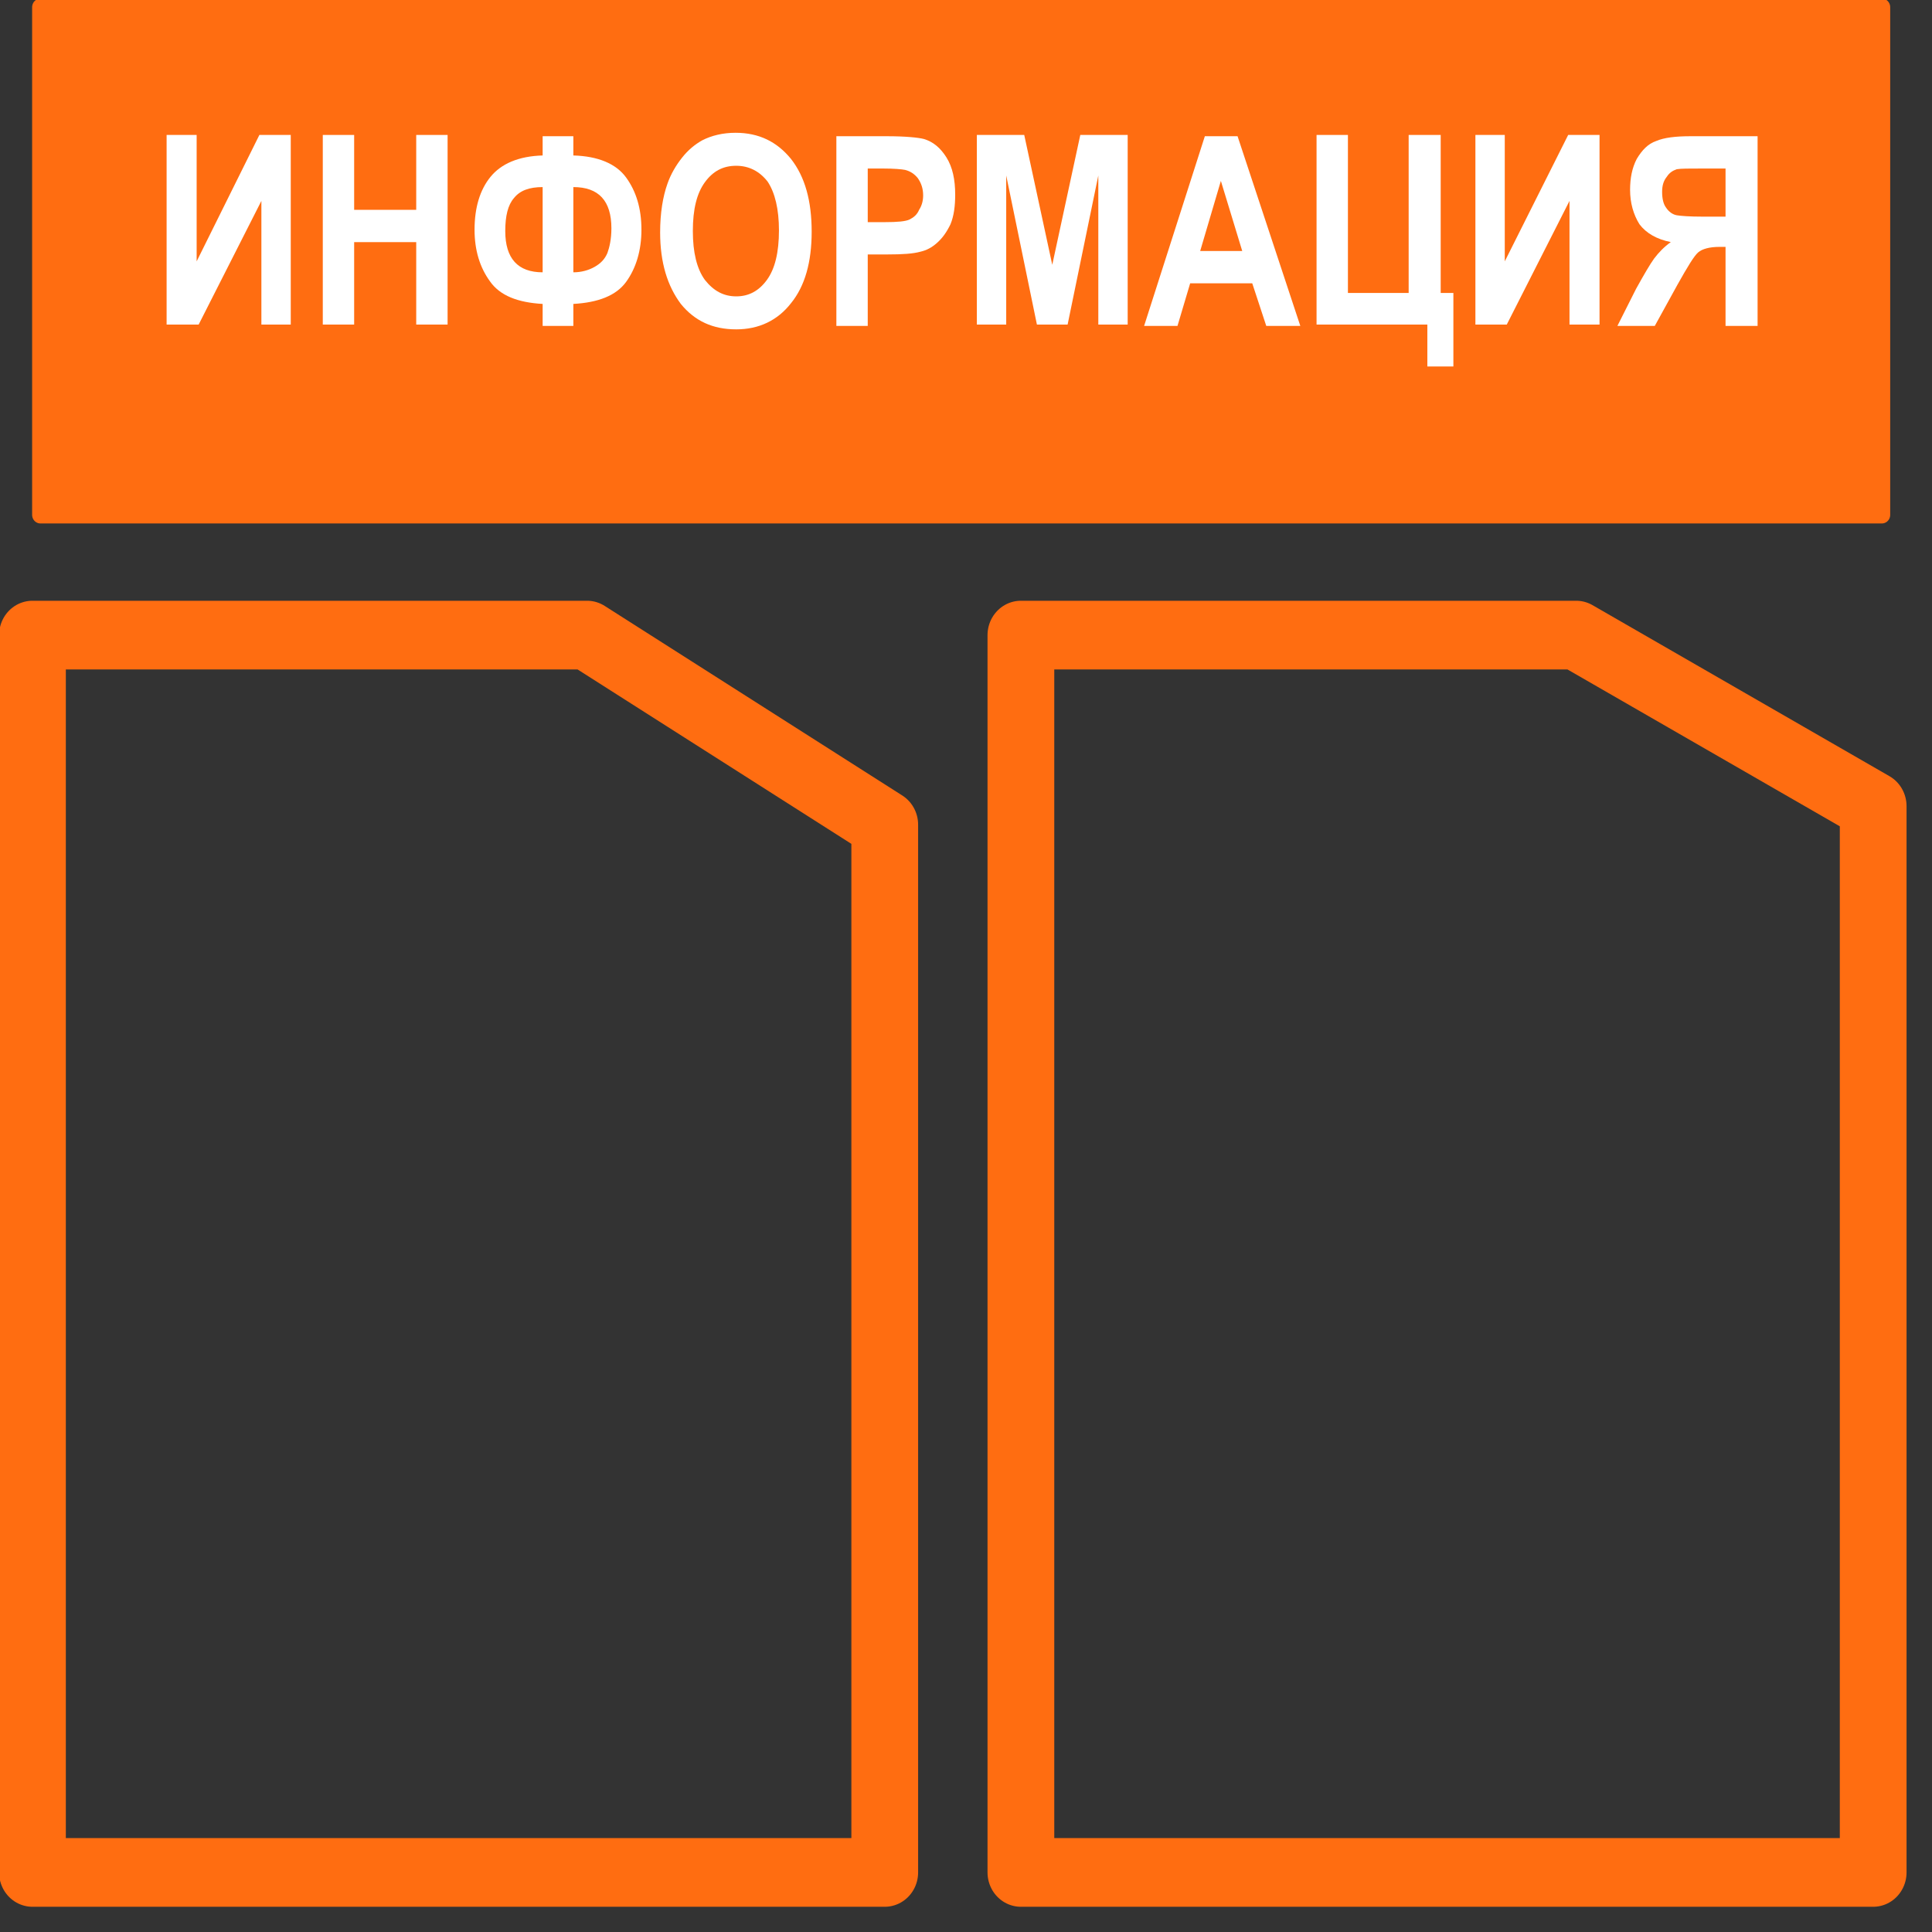
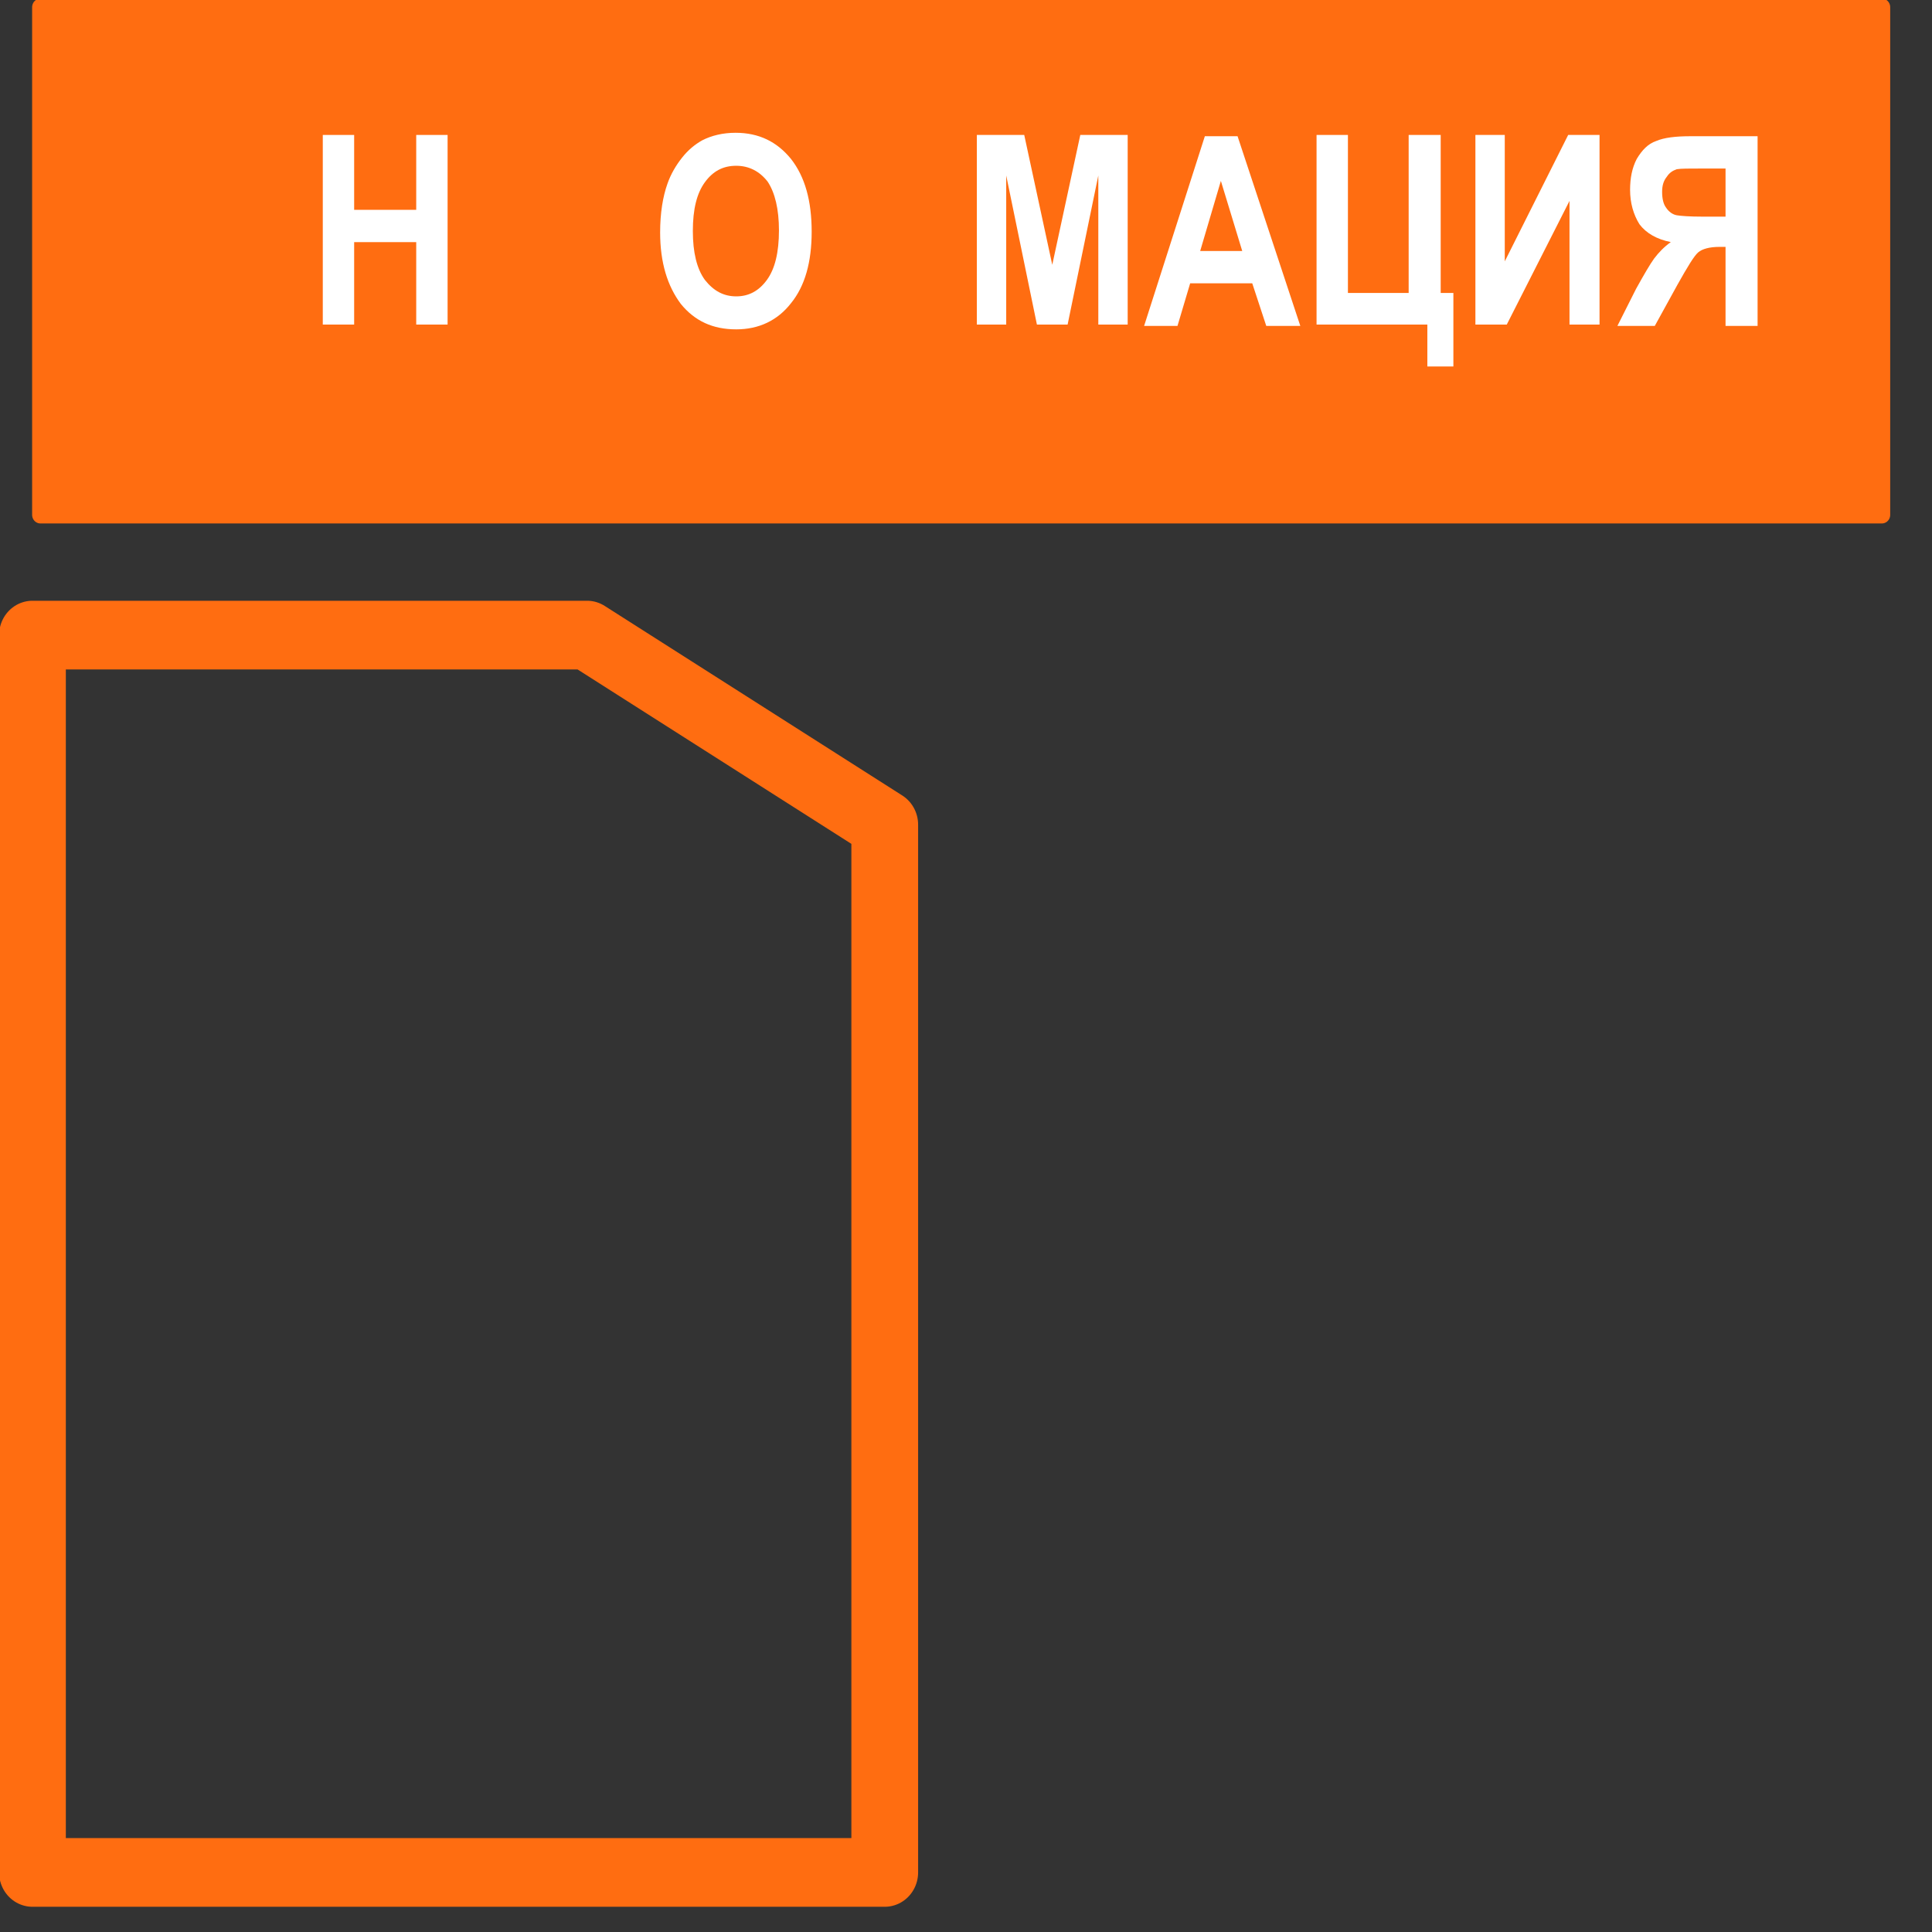
<svg xmlns="http://www.w3.org/2000/svg" xmlns:ns1="http://www.inkscape.org/namespaces/inkscape" xmlns:ns2="http://sodipodi.sourceforge.net/DTD/sodipodi-0.dtd" width="100" height="100" id="svg3183" version="1.1" ns1:version="0.48.4 r9939" ns2:docname="Новый документ 1">
  <rect width="100%" height="100%" fill="#333333" stroke="none" />
  <defs id="defs3185" />
  <ns2:namedview id="base" pagecolor="#ffffff" bordercolor="#666666" borderopacity="1.0" ns1:pageopacity="0.0" ns1:pageshadow="2" ns1:zoom="5.6" ns1:cx="64.732923" ns1:cy="69.334596" ns1:document-units="px" ns1:current-layer="layer1" showgrid="false" fit-margin-top="0" fit-margin-left="0" fit-margin-right="0" fit-margin-bottom="0" ns1:window-width="1218" ns1:window-height="1004" ns1:window-x="1974" ns1:window-y="-8" ns1:window-maximized="1" />
  <g ns1:label="Layer 1" ns1:groupmode="layer" id="layer1" transform="translate(-94.325,-109.558)">
    <g style="fill-rule:evenodd" id="g3965" transform="matrix(0.035,0,0,0.035,93.968,111.368)">
      <polygon transform="matrix(0.987,0,0,1.016,-5927.947,-4179.288)" class="fil1 str1" points="6065,6788 7342,6788 7342,5263 6896,4987 6065,4987 " id="polygon68" style="fill:none;stroke:#ff6d11;stroke-width:100;stroke-linecap:round;stroke-linejoin:round" />
-       <polygon transform="matrix(0.987,0,0,1.016,-5927.947,-4179.288)" class="fil1 str1" points="7546,6788 8823,6788 8823,5236 8378,4987 7546,4987 " id="polygon70" style="fill:none;stroke:#ff6d11;stroke-width:100;stroke-linecap:round;stroke-linejoin:round" />
      <polygon transform="matrix(0.987,0,0,1.016,-5927.947,-4179.288)" class="fil0 str2" points="8836,4812 8836,4073 6077,4073 6077,4812 " id="polygon72" style="fill:#ff6d11;stroke:#ff6d11;stroke-width:24.99;stroke-linecap:round;stroke-linejoin:round" />
-       <polygon transform="matrix(0.987,0,0,1.016,-5927.947,-4179.288)" class="fil2" points="6408,4355 6314,4535 6266,4535 6266,4259 6311,4259 6311,4443 6405,4259 6452,4259 6452,4535 6408,4535 " id="polygon74" style="fill:#ffffff" />
      <polygon transform="matrix(0.987,0,0,1.016,-5927.947,-4179.288)" class="fil2" points="6640,4415 6547,4415 6547,4535 6500,4535 6500,4259 6547,4259 6547,4368 6640,4368 6640,4259 6687,4259 6687,4535 6640,4535 " id="polygon76" style="fill:#ffffff" />
-       <path class="fil2" d="m 858.103,397.751 0,32.526 -45.411,0 0,-32.526 c -36.527,-2.033 -63.181,-12.197 -77.989,-33.543 -14.808,-20.329 -22.706,-45.74 -22.706,-76.233 0,-32.526 7.898,-58.954 23.693,-78.266 15.795,-19.312 41.463,-30.493 77.002,-31.51 l 0,-28.46 45.411,0 0,28.46 c 36.527,1.016 63.181,12.197 77.989,32.526 14.808,20.329 22.706,45.74 22.706,77.25 0,30.493 -7.898,56.921 -22.706,77.25 -14.808,20.329 -41.463,30.493 -77.989,32.526 z m -45.411,-46.756 0,-126.039 c -19.744,0 -33.565,5.082 -42.45,16.263 -8.885,10.164 -12.834,26.427 -12.834,48.789 0,40.658 18.757,60.987 55.283,60.987 z m 45.411,0 c 11.846,0 22.706,-3.049 31.591,-8.132 8.885,-5.082 14.808,-11.181 18.757,-20.329 2.962,-8.132 5.923,-20.329 5.923,-36.592 0,-40.658 -18.757,-60.987 -56.271,-60.987 l 0,126.039 0,0 z" id="path78" ns1:connector-curvature="0" style="fill:#ffffff" />
      <path class="fil2" d="m 986.44,292.041 c 0,-28.46 3.949,-52.855 10.859,-72.168 4.936,-14.23 12.834,-27.444 21.719,-38.625 8.885,-11.181 18.757,-19.312 29.616,-25.411 13.821,-7.115 30.603,-11.181 49.36,-11.181 34.552,0 61.207,13.214 81.938,38.625 20.731,26.427 30.603,62.003 30.603,107.743 0,44.723 -9.872,80.299 -30.603,105.71 -19.744,25.411 -47.386,38.625 -80.951,38.625 -34.552,0 -61.207,-12.197 -81.938,-37.608 -19.744,-26.428 -30.603,-60.987 -30.603,-105.71 z m 48.373,-2.033 c 0,31.51 5.923,55.904 17.77,72.167 12.834,16.263 27.642,24.395 46.399,24.395 18.757,0 33.565,-8.132 45.411,-24.395 11.846,-16.263 17.77,-40.658 17.77,-73.184 0,-31.51 -5.923,-55.904 -16.783,-72.168 -11.847,-15.247 -27.642,-23.378 -46.398,-23.378 -19.744,0 -34.552,8.132 -46.399,24.395 -11.846,16.263 -17.77,39.641 -17.77,72.168 z" id="path80" ns1:connector-curvature="0" style="fill:#ffffff" />
-       <path class="fil2" d="m 1247.062,430.277 0,-280.538 74.04,0 c 28.629,0 47.386,2.033 55.283,4.066 13.821,4.066 24.68,13.214 33.565,27.444 8.885,14.23 12.834,32.526 12.834,54.888 0,17.28 -1.974,31.51 -6.91,43.707 -5.923,12.197 -11.847,20.329 -19.744,27.444 -7.898,7.115 -15.795,11.181 -24.68,13.214 -10.859,3.049 -26.655,4.066 -48.373,4.066 l -29.616,0 0,105.71 -46.398,0 z m 46.398,-232.765 0,79.283 25.668,0 c 17.769,0 30.603,-1.016 36.527,-4.066 5.923,-3.049 10.859,-7.115 13.821,-14.23 3.949,-6.099 5.923,-13.214 5.923,-21.345 0,-10.164 -2.962,-18.296 -7.898,-25.411 -4.936,-6.099 -10.859,-10.164 -18.757,-12.197 -4.936,-1.016 -16.782,-2.033 -32.578,-2.033 l -22.706,0 0,0 z" id="path82" ns1:connector-curvature="0" style="fill:#ffffff" />
      <polygon transform="matrix(0.987,0,0,1.016,-5927.947,-4179.288)" class="fil2" points="7480,4535 7480,4259 7551,4259 7593,4448 7635,4259 7706,4259 7706,4535 7662,4535 7662,4318 7616,4535 7570,4535 7524,4318 7524,4535 " id="polygon84" style="fill:#ffffff" />
      <path class="fil2" d="m 1933.17,430.277 -50.348,0 -20.731,-63.019 -91.81,0 -18.757,63.019 -49.36,0 89.835,-280.538 48.373,0 92.797,280.538 z m -85.887,-110.792 -31.591,-103.677 -30.604,103.677 62.194,0 z" id="path86" ns1:connector-curvature="0" style="fill:#ffffff" />
      <polygon transform="matrix(0.987,0,0,1.016,-5927.947,-4179.288)" class="fil2" points="8155,4596 8155,4535 7989,4535 7989,4259 8036,4259 8036,4489 8127,4489 8127,4259 8175,4259 8175,4489 8194,4489 8194,4596 " id="polygon88" style="fill:#ffffff" />
      <polygon transform="matrix(0.987,0,0,1.016,-5927.947,-4179.288)" class="fil2" points="8368,4355 8274,4535 8227,4535 8227,4259 8271,4259 8271,4443 8366,4259 8413,4259 8413,4535 8368,4535 " id="polygon90" style="fill:#ffffff" />
      <path class="fil2" d="m 2562.02,430.277 0,-116.891 -8.885,0 c -14.808,0 -25.667,3.049 -31.591,8.132 -5.923,5.082 -15.795,21.345 -30.603,47.773 l -33.565,60.987 -55.283,0 27.642,-54.888 c 11.847,-21.345 20.731,-36.592 26.655,-44.724 6.91,-9.148 14.808,-17.279 24.68,-24.395 -20.731,-4.066 -36.527,-13.214 -46.399,-26.428 -8.885,-14.23 -13.821,-31.51 -13.821,-50.822 0,-17.28 2.962,-32.526 9.872,-45.74 7.897,-13.214 16.782,-22.362 28.629,-26.428 11.846,-5.082 28.629,-7.115 51.334,-7.115 l 98.721,0 0,280.538 -47.386,0 z m 0,-232.765 -35.539,0 c -18.757,0 -30.603,0 -36.527,1.016 -5.923,2.033 -10.859,5.082 -14.808,11.181 -4.936,6.099 -6.91,13.214 -6.91,22.362 0,10.164 1.974,18.296 5.923,23.378 3.949,6.099 9.872,10.164 15.795,11.181 5.923,1.016 18.757,2.033 38.501,2.033 l 33.565,0 0,-71.151 0,0 z" id="path92" ns1:connector-curvature="0" style="fill:#ffffff" />
    </g>
  </g>
</svg>